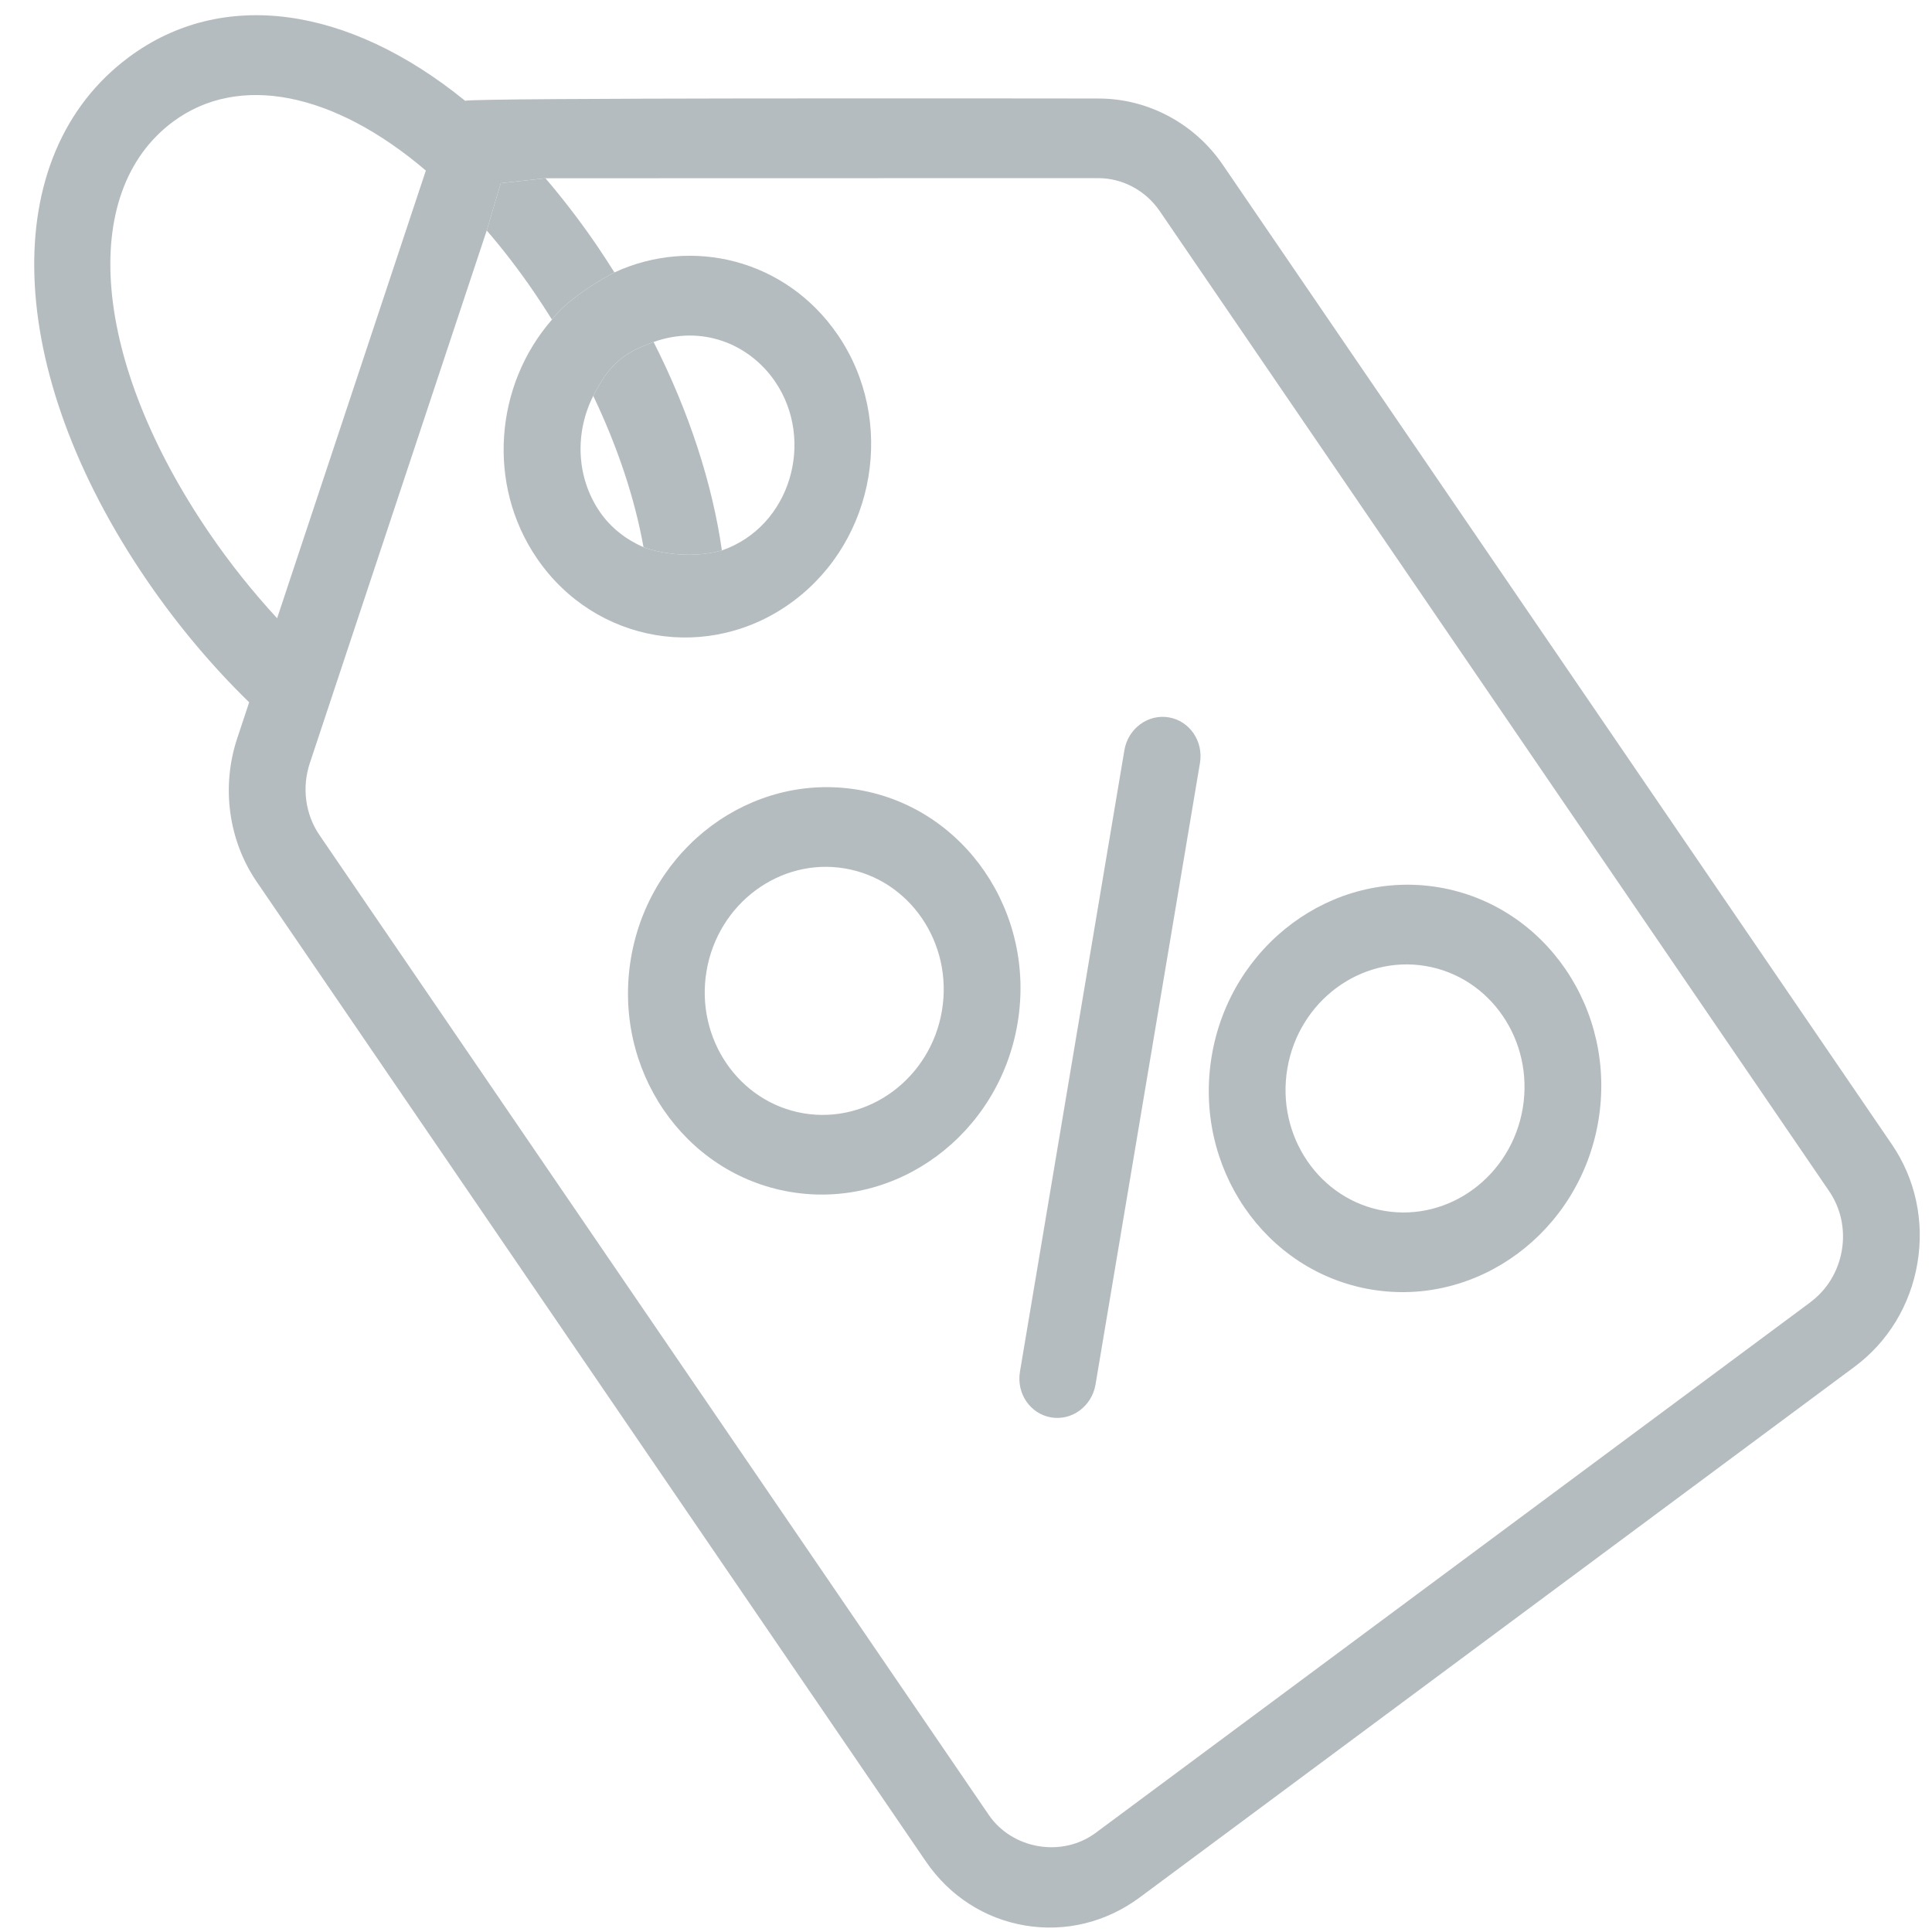
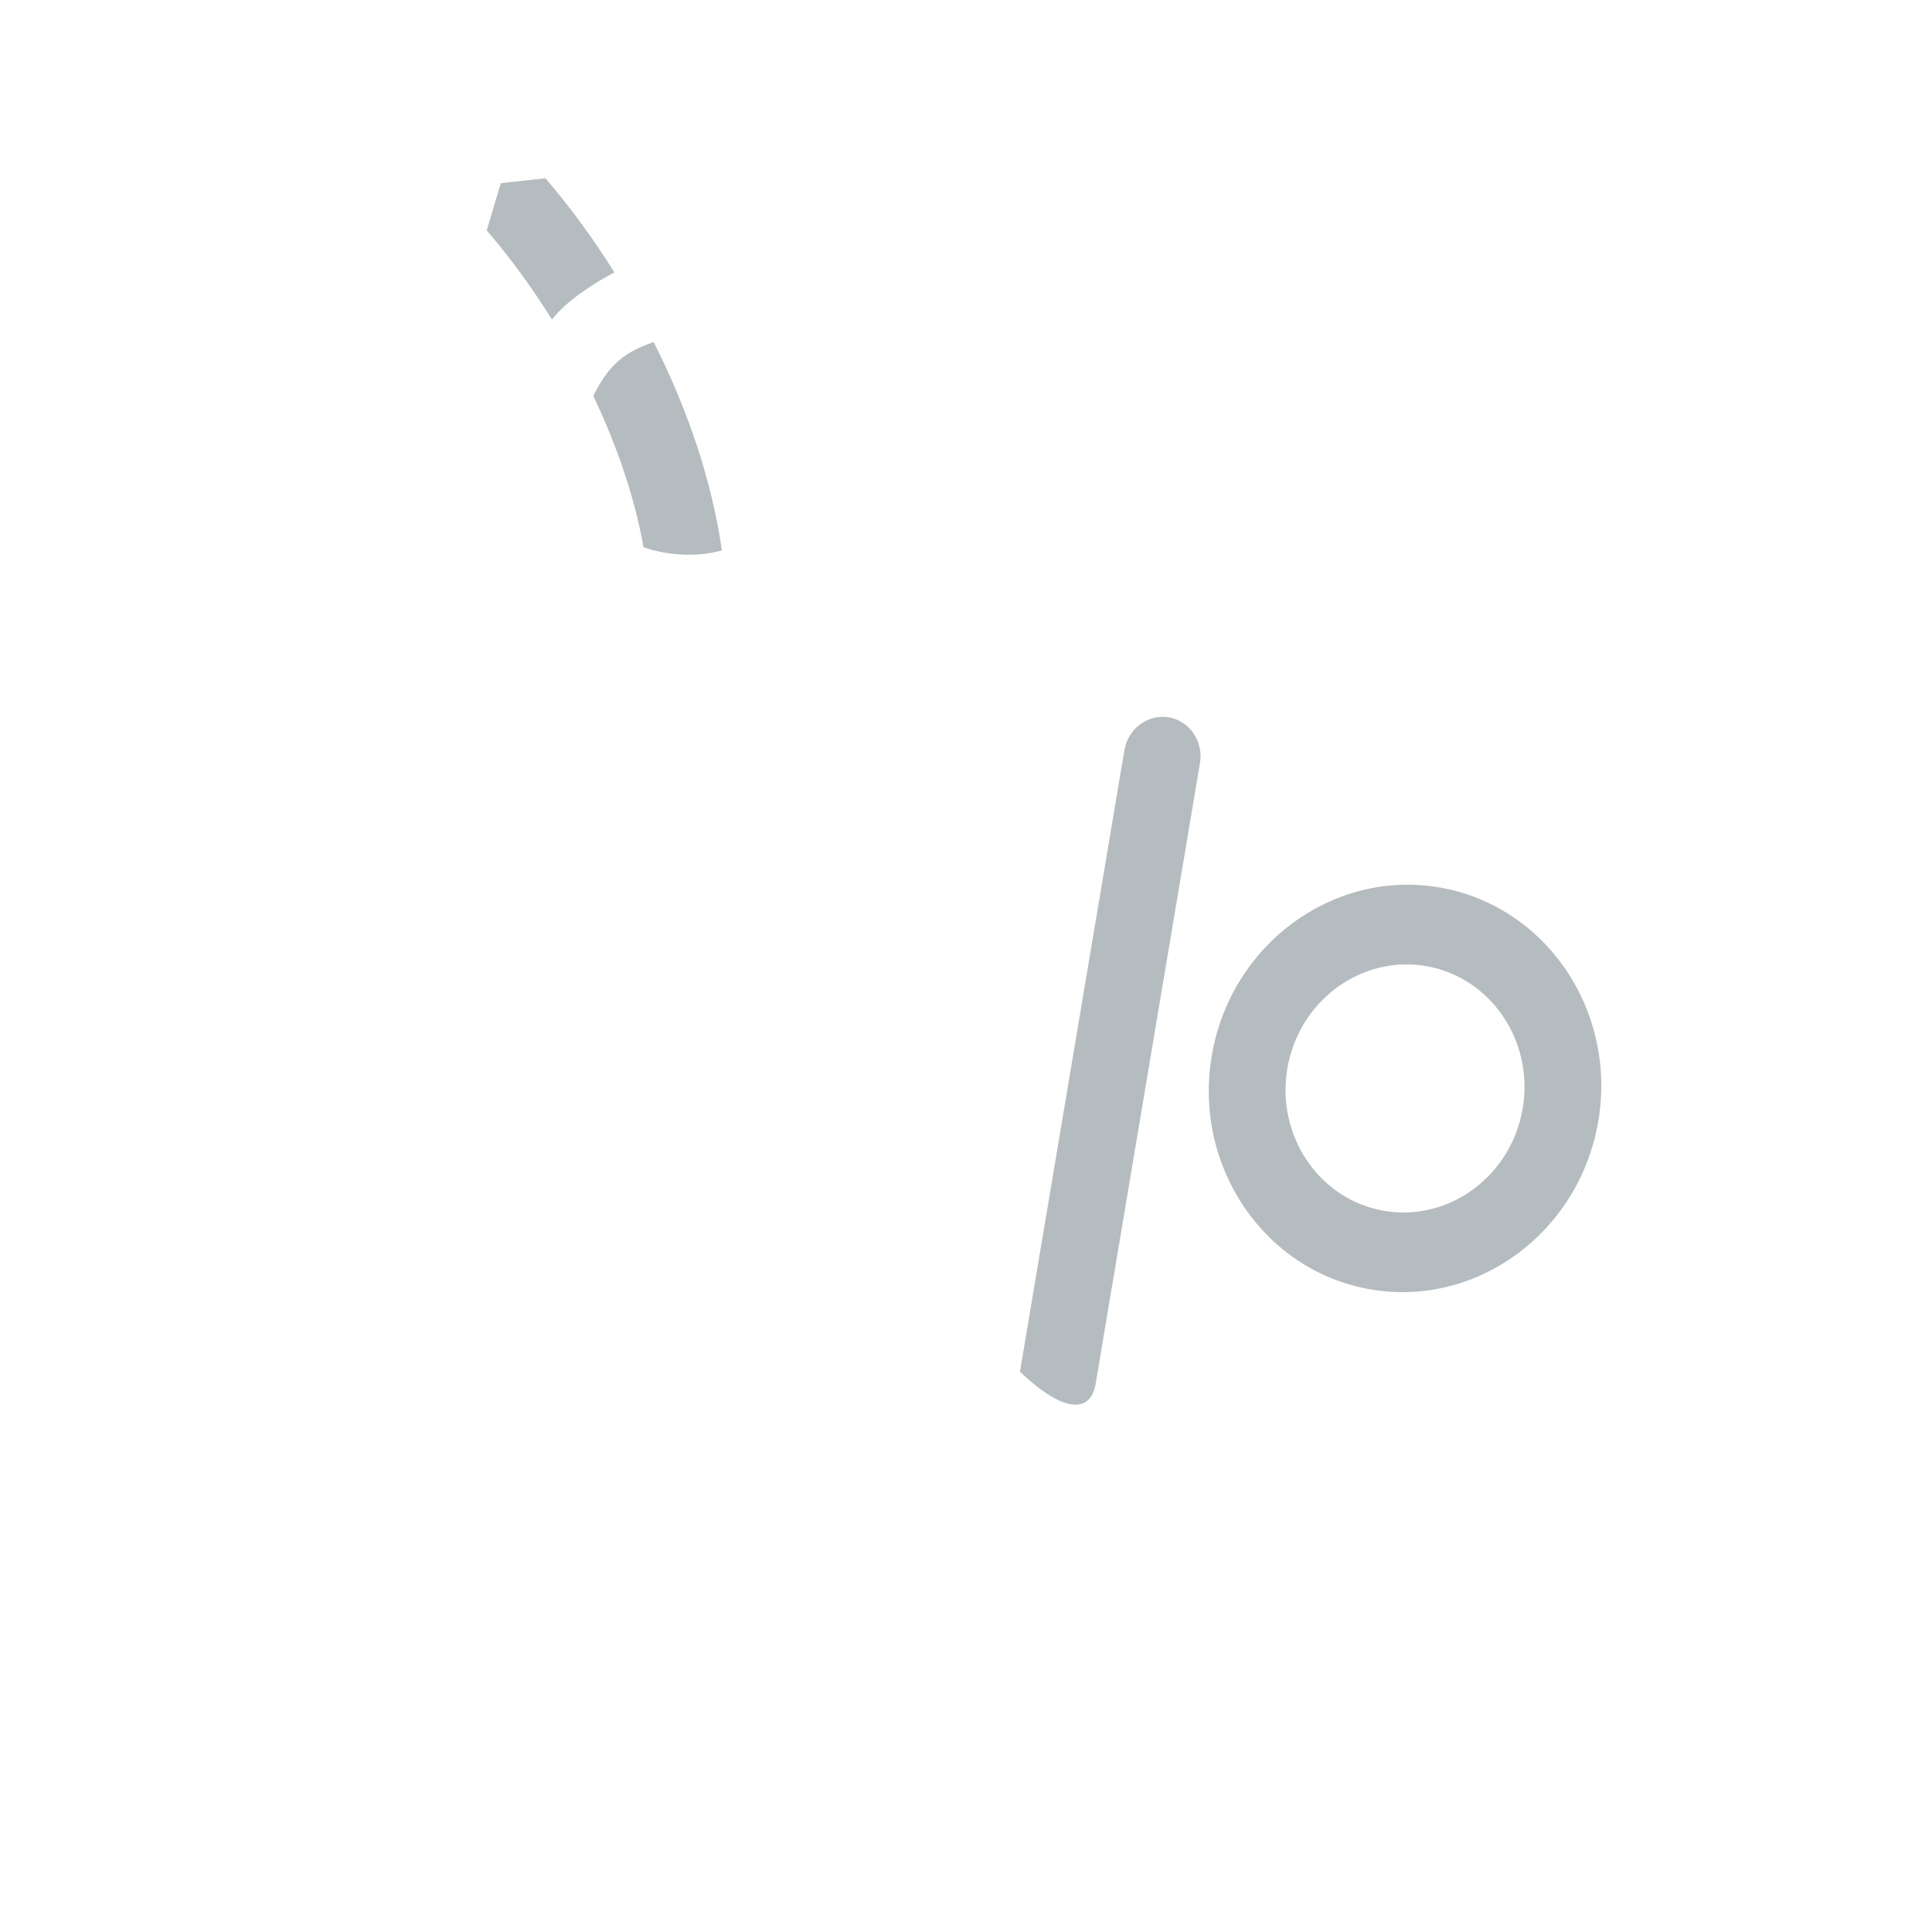
<svg xmlns="http://www.w3.org/2000/svg" width="60" height="60" viewBox="0 0 60 60" fill="none">
  <g clip-path="url(#clip0_1372_17508)">
-     <path fill-rule="evenodd" clip-rule="evenodd" d="M37.971 5.112C37.103 3.843 35.666 3.063 34.13 3.06C34.108 3.06 33.995 3.06 33.801 3.059C31.237 3.056 14.721 3.034 14.445 3.13C10.816 0.179 6.897 -0.377 4.002 1.775C-0.114 4.831 0.113 11.507 4.553 18.009C5.521 19.426 6.593 20.695 7.738 21.811L7.368 22.926C6.867 24.431 7.093 26.097 7.971 27.382L28.755 57.811C29.487 58.882 30.581 59.588 31.835 59.798C33.089 60.009 34.353 59.699 35.396 58.926L57.592 42.448C58.634 41.675 59.329 40.53 59.548 39.225C59.767 37.921 59.485 36.611 58.753 35.539L37.971 5.112ZM8.606 19.2C7.864 18.395 7.158 17.518 6.504 16.56C2.87 11.239 2.406 5.985 5.373 3.78C7.418 2.264 10.371 2.863 13.225 5.297L8.606 19.2ZM56.224 40.442L34.027 56.921C32.985 57.694 31.44 57.434 30.707 56.363L9.921 25.934C9.482 25.291 9.37 24.459 9.62 23.706L15.116 7.158L15.552 5.688L16.939 5.536L34.098 5.532C34.871 5.531 35.586 5.924 36.018 6.558L56.802 36.987C57.169 37.523 57.31 38.177 57.2 38.831C57.089 39.483 56.743 40.054 56.222 40.441L56.224 40.442ZM19.082 8.461C18.624 8.694 17.596 9.313 17.142 9.926C15.37 11.955 15.106 15.044 16.674 17.339C18.486 19.99 22.041 20.596 24.629 18.675C27.205 16.763 27.829 13.05 26.019 10.401C24.413 8.05 21.487 7.345 19.082 8.461ZM19.985 16.994C19.451 16.76 18.97 16.396 18.625 15.891C17.882 14.803 17.858 13.413 18.424 12.294C18.93 11.296 19.376 10.954 20.298 10.621C21.788 10.085 23.265 10.669 24.07 11.848C25.319 13.676 24.559 16.35 22.419 17.094C21.411 17.377 20.376 17.145 19.985 16.994Z" fill="#B5BCBF" />
    <path d="M15.116 7.158C15.617 7.737 16.108 8.375 16.586 9.074C16.79 9.374 16.972 9.654 17.142 9.926C17.596 9.313 18.624 8.694 19.082 8.461C18.912 8.192 18.737 7.918 18.537 7.625C18.019 6.868 17.484 6.172 16.939 5.536L15.552 5.688L15.116 7.158Z" fill="#B5BCBF" />
    <path d="M18.424 12.294C19.184 13.886 19.716 15.487 19.985 16.994C20.376 17.145 21.411 17.377 22.419 17.094C22.122 15.014 21.396 12.782 20.298 10.621C19.376 10.954 18.93 11.296 18.424 12.294Z" fill="#B5BCBF" />
-     <path d="M36.297 22.278C35.648 22.169 35.031 22.628 34.918 23.302L31.675 42.601C31.562 43.275 31.995 43.91 32.644 44.019C33.294 44.128 33.91 43.669 34.023 42.995L37.266 23.696C37.379 23.022 36.946 22.387 36.297 22.278Z" fill="#B5BCBF" />
-     <path d="M26.647 24.527C23.336 23.971 20.172 26.32 19.594 29.763C19.015 33.207 21.238 36.461 24.548 37.017C27.859 37.573 31.023 35.224 31.601 31.78C32.18 28.337 29.957 25.083 26.647 24.527ZM24.958 34.575C22.943 34.236 21.589 32.255 21.942 30.158C22.294 28.061 24.221 26.631 26.236 26.97C28.252 27.308 29.605 29.29 29.253 31.387C28.901 33.484 26.973 34.913 24.958 34.575Z" fill="#B5BCBF" />
+     <path d="M36.297 22.278C35.648 22.169 35.031 22.628 34.918 23.302L31.675 42.601C33.294 44.128 33.91 43.669 34.023 42.995L37.266 23.696C37.379 23.022 36.946 22.387 36.297 22.278Z" fill="#B5BCBF" />
    <path d="M44.684 27.557C41.373 27.001 38.209 29.35 37.631 32.794C37.052 36.237 39.275 39.491 42.585 40.047C45.896 40.603 49.06 38.254 49.638 34.811C50.217 31.368 47.995 28.114 44.684 27.557ZM42.996 37.605C40.98 37.267 39.627 35.285 39.979 33.189C40.331 31.092 42.258 29.662 44.273 30C46.289 30.339 47.642 32.32 47.29 34.417C46.938 36.515 45.011 37.944 42.996 37.605Z" fill="#B5BCBF" />
  </g>
  <defs>
    <clipPath id="clip0_1372_17508">
      <rect width="60" height="60" fill="white" />
    </clipPath>
  </defs>
</svg>